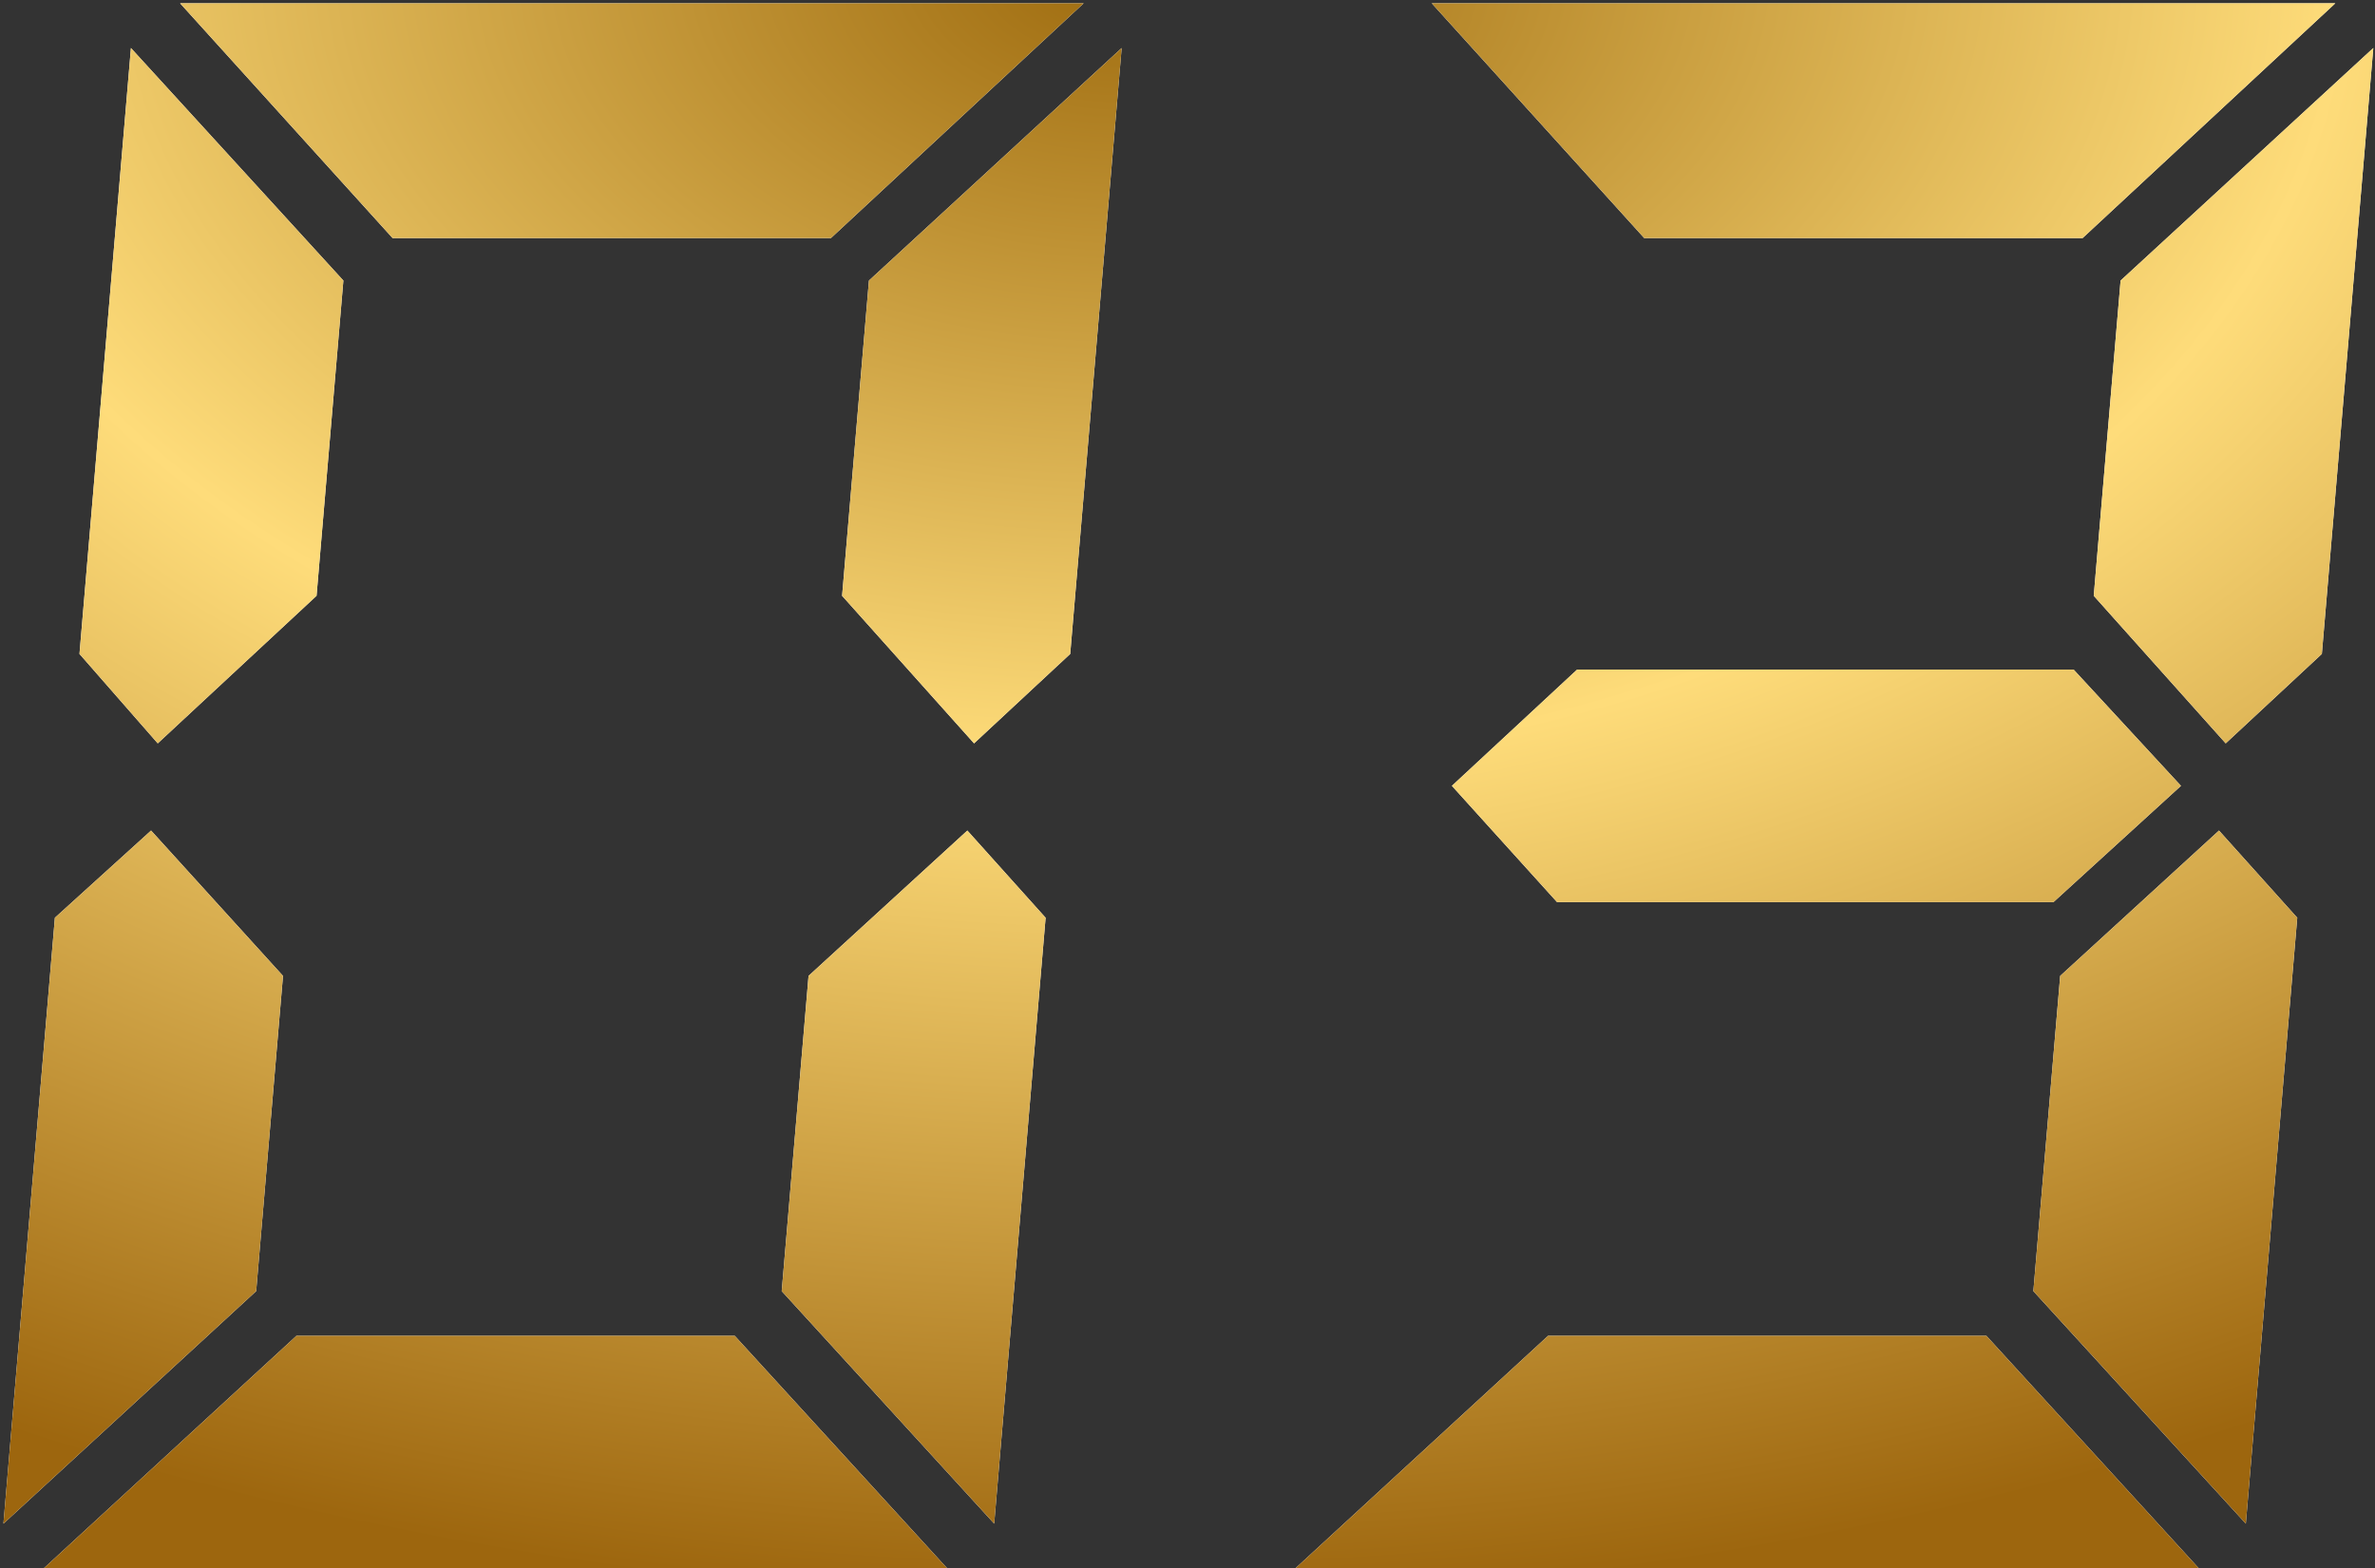
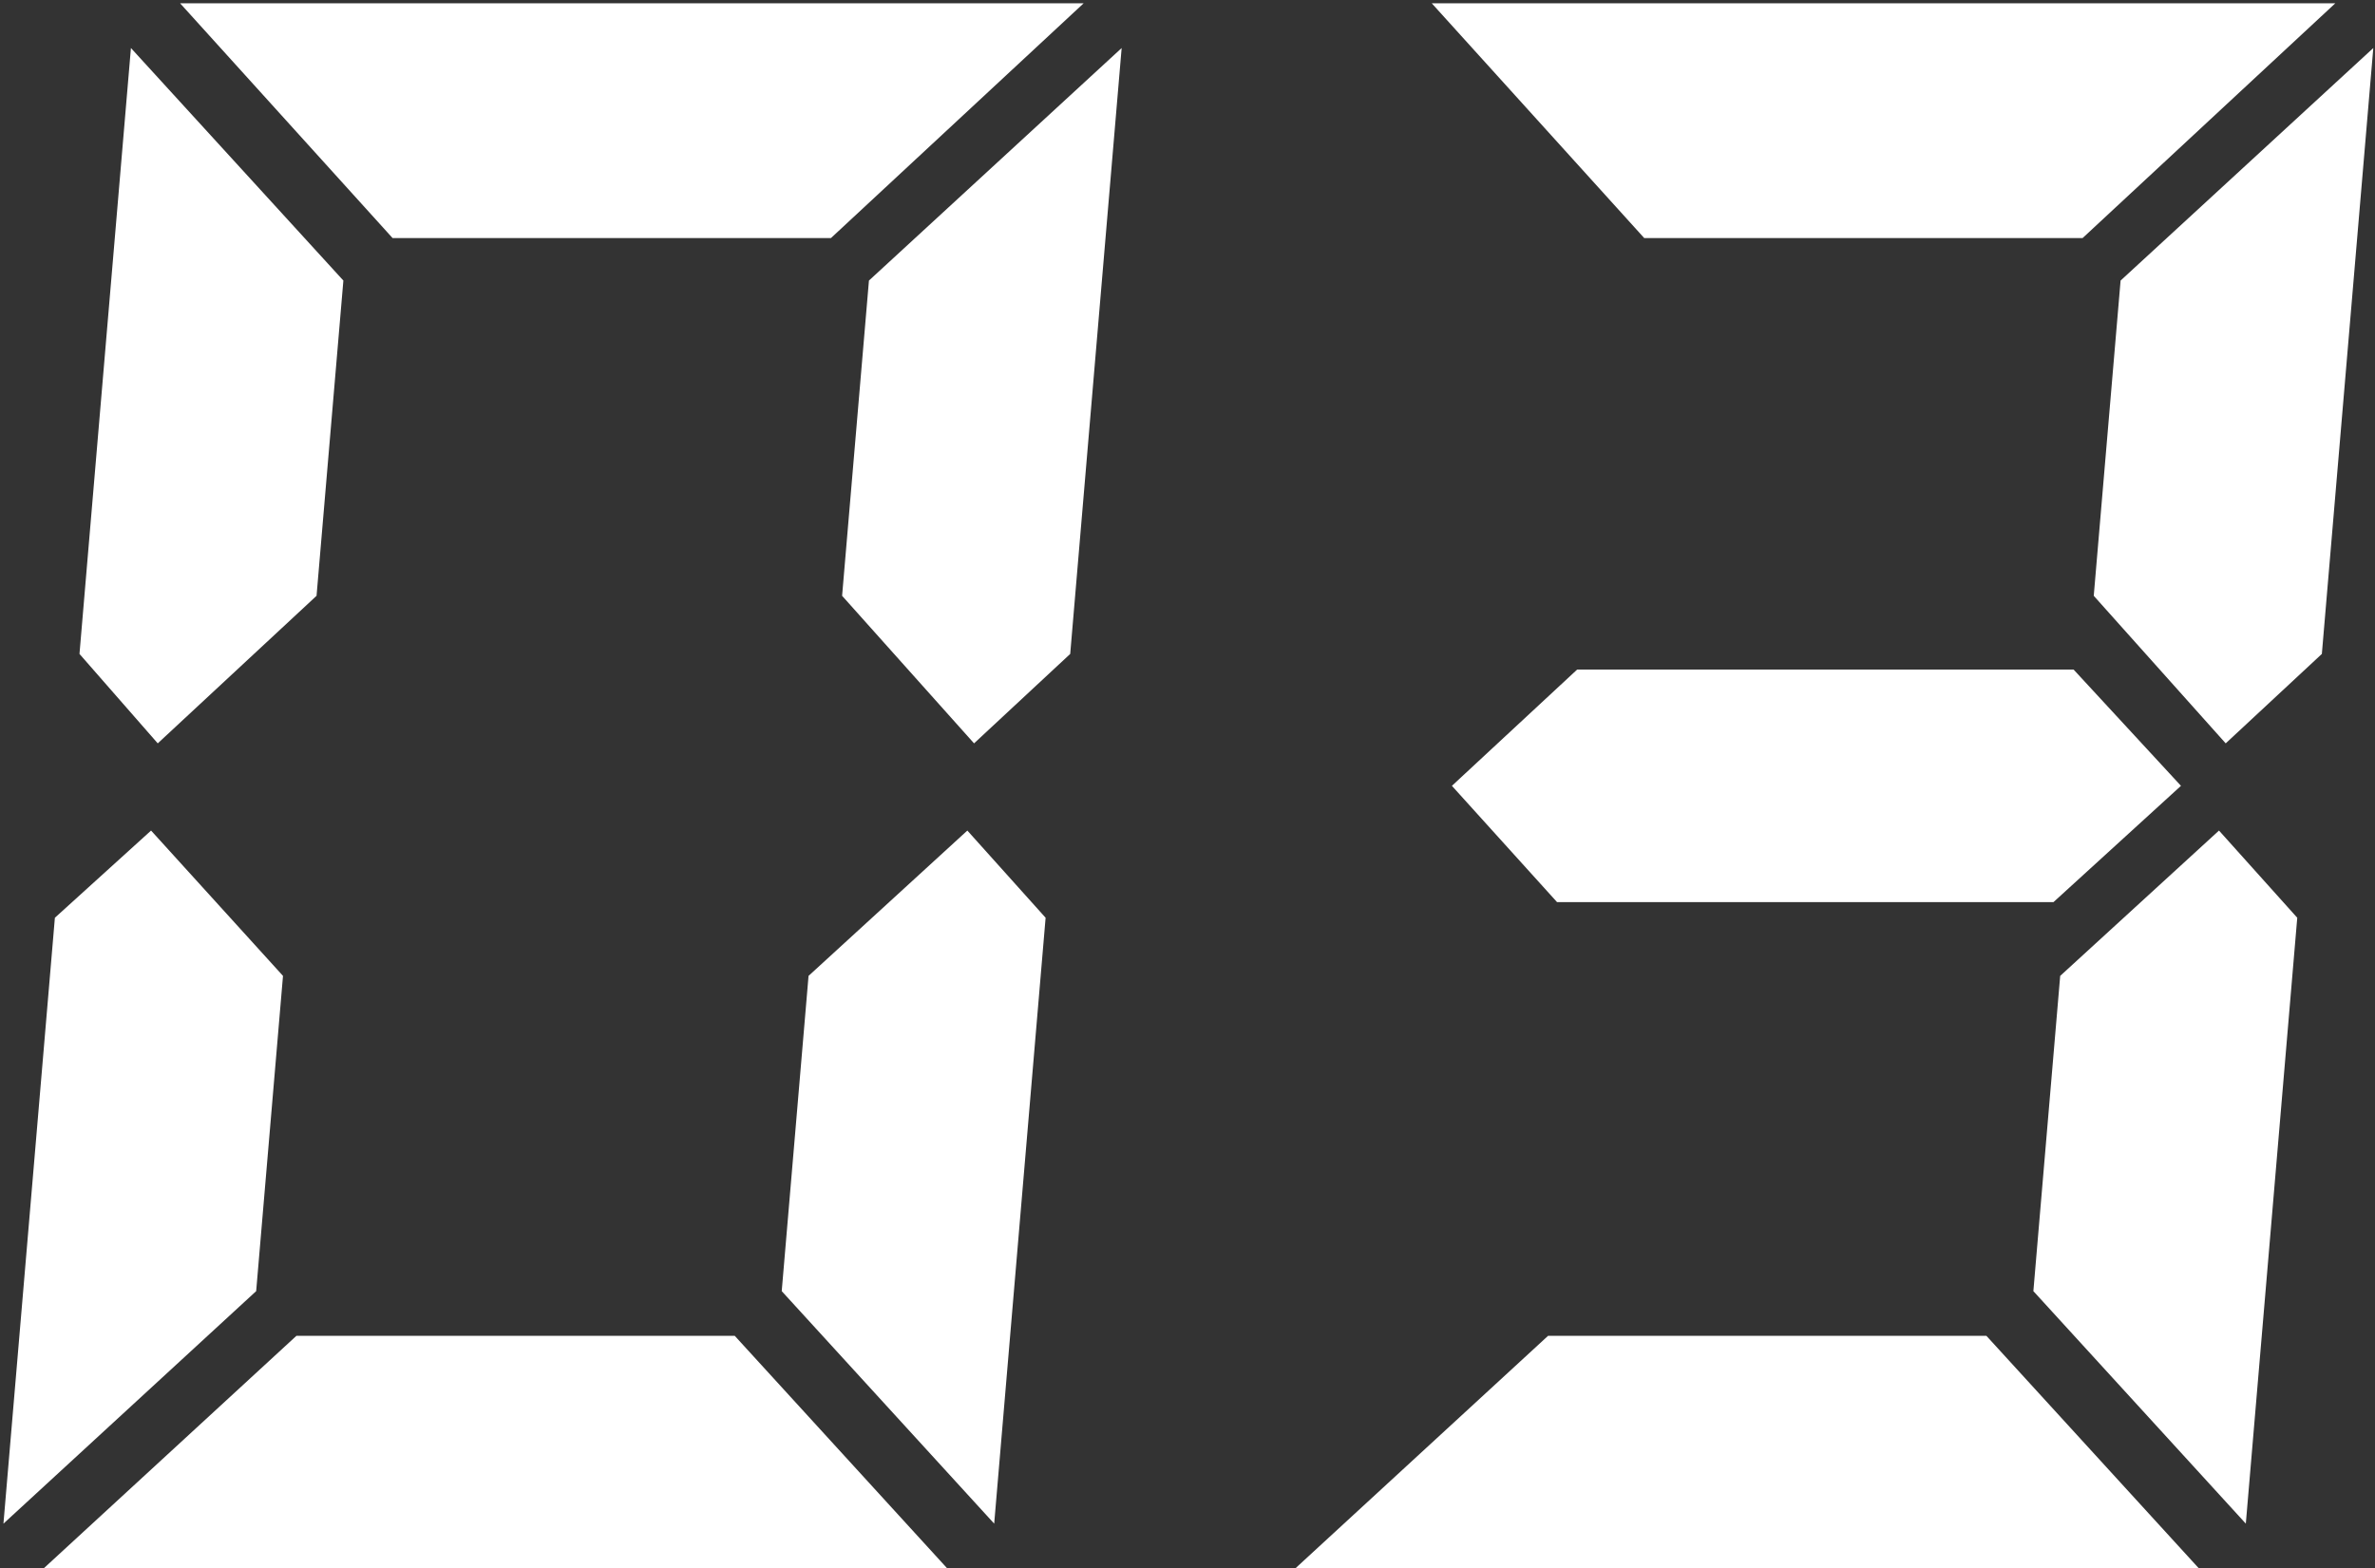
<svg xmlns="http://www.w3.org/2000/svg" width="109" height="72" viewBox="0 0 109 72" fill="none">
  <rect x="0" y="0" width="109" height="72" fill="#333333" stroke="none" />
  <path d="M49.733 0.152L38.135 10.93H18.018L8.267 0.152H49.733ZM43.472 72H2.006L13.604 61.325H33.721L43.472 72ZM12.988 44.801L11.757 59.273L0.158 69.947L2.519 42.132L6.933 38.129L12.988 44.801ZM3.648 30.02L6.009 2.205L15.759 12.88L14.528 27.352L7.24 34.126L3.648 30.02ZM47.988 42.132L45.628 69.947L35.877 59.273L37.108 44.801L44.396 38.129L47.988 42.132ZM38.648 27.352L39.88 12.88L51.478 2.205L49.117 30.02L44.704 34.126L38.648 27.352ZM107.177 0.152L95.579 10.93H75.462L65.711 0.152H107.177ZM100.916 72H59.45L71.048 61.325H91.165L100.916 72ZM105.432 42.132L103.071 69.947L93.321 59.273L94.552 44.801L101.84 38.129L105.432 42.132ZM96.092 27.352L97.324 12.88L108.922 2.205L106.561 30.02L102.148 34.126L96.092 27.352ZM95.168 30.739L100.095 36.076L94.245 41.413H71.459L66.635 36.076L72.382 30.739H95.168Z" fill="white" />
-   <path d="M49.733 0.152L38.135 10.93H18.018L8.267 0.152H49.733ZM43.472 72H2.006L13.604 61.325H33.721L43.472 72ZM12.988 44.801L11.757 59.273L0.158 69.947L2.519 42.132L6.933 38.129L12.988 44.801ZM3.648 30.02L6.009 2.205L15.759 12.88L14.528 27.352L7.24 34.126L3.648 30.02ZM47.988 42.132L45.628 69.947L35.877 59.273L37.108 44.801L44.396 38.129L47.988 42.132ZM38.648 27.352L39.88 12.88L51.478 2.205L49.117 30.02L44.704 34.126L38.648 27.352ZM107.177 0.152L95.579 10.93H75.462L65.711 0.152H107.177ZM100.916 72H59.45L71.048 61.325H91.165L100.916 72ZM105.432 42.132L103.071 69.947L93.321 59.273L94.552 44.801L101.84 38.129L105.432 42.132ZM96.092 27.352L97.324 12.88L108.922 2.205L106.561 30.02L102.148 34.126L96.092 27.352ZM95.168 30.739L100.095 36.076L94.245 41.413H71.459L66.635 36.076L72.382 30.739H95.168Z" fill="url(#paint0_radial_128_291)" />
  <defs>
    <radialGradient id="paint0_radial_128_291" cx="0" cy="0" r="1" gradientUnits="userSpaceOnUse" gradientTransform="translate(51.5 -2) rotate(90) scale(76 115)">
      <stop stop-color="#9D6A0E" />
      <stop offset="0.49" stop-color="#FEDC7A" />
      <stop offset="1" stop-color="#9D660E" />
    </radialGradient>
  </defs>
</svg>